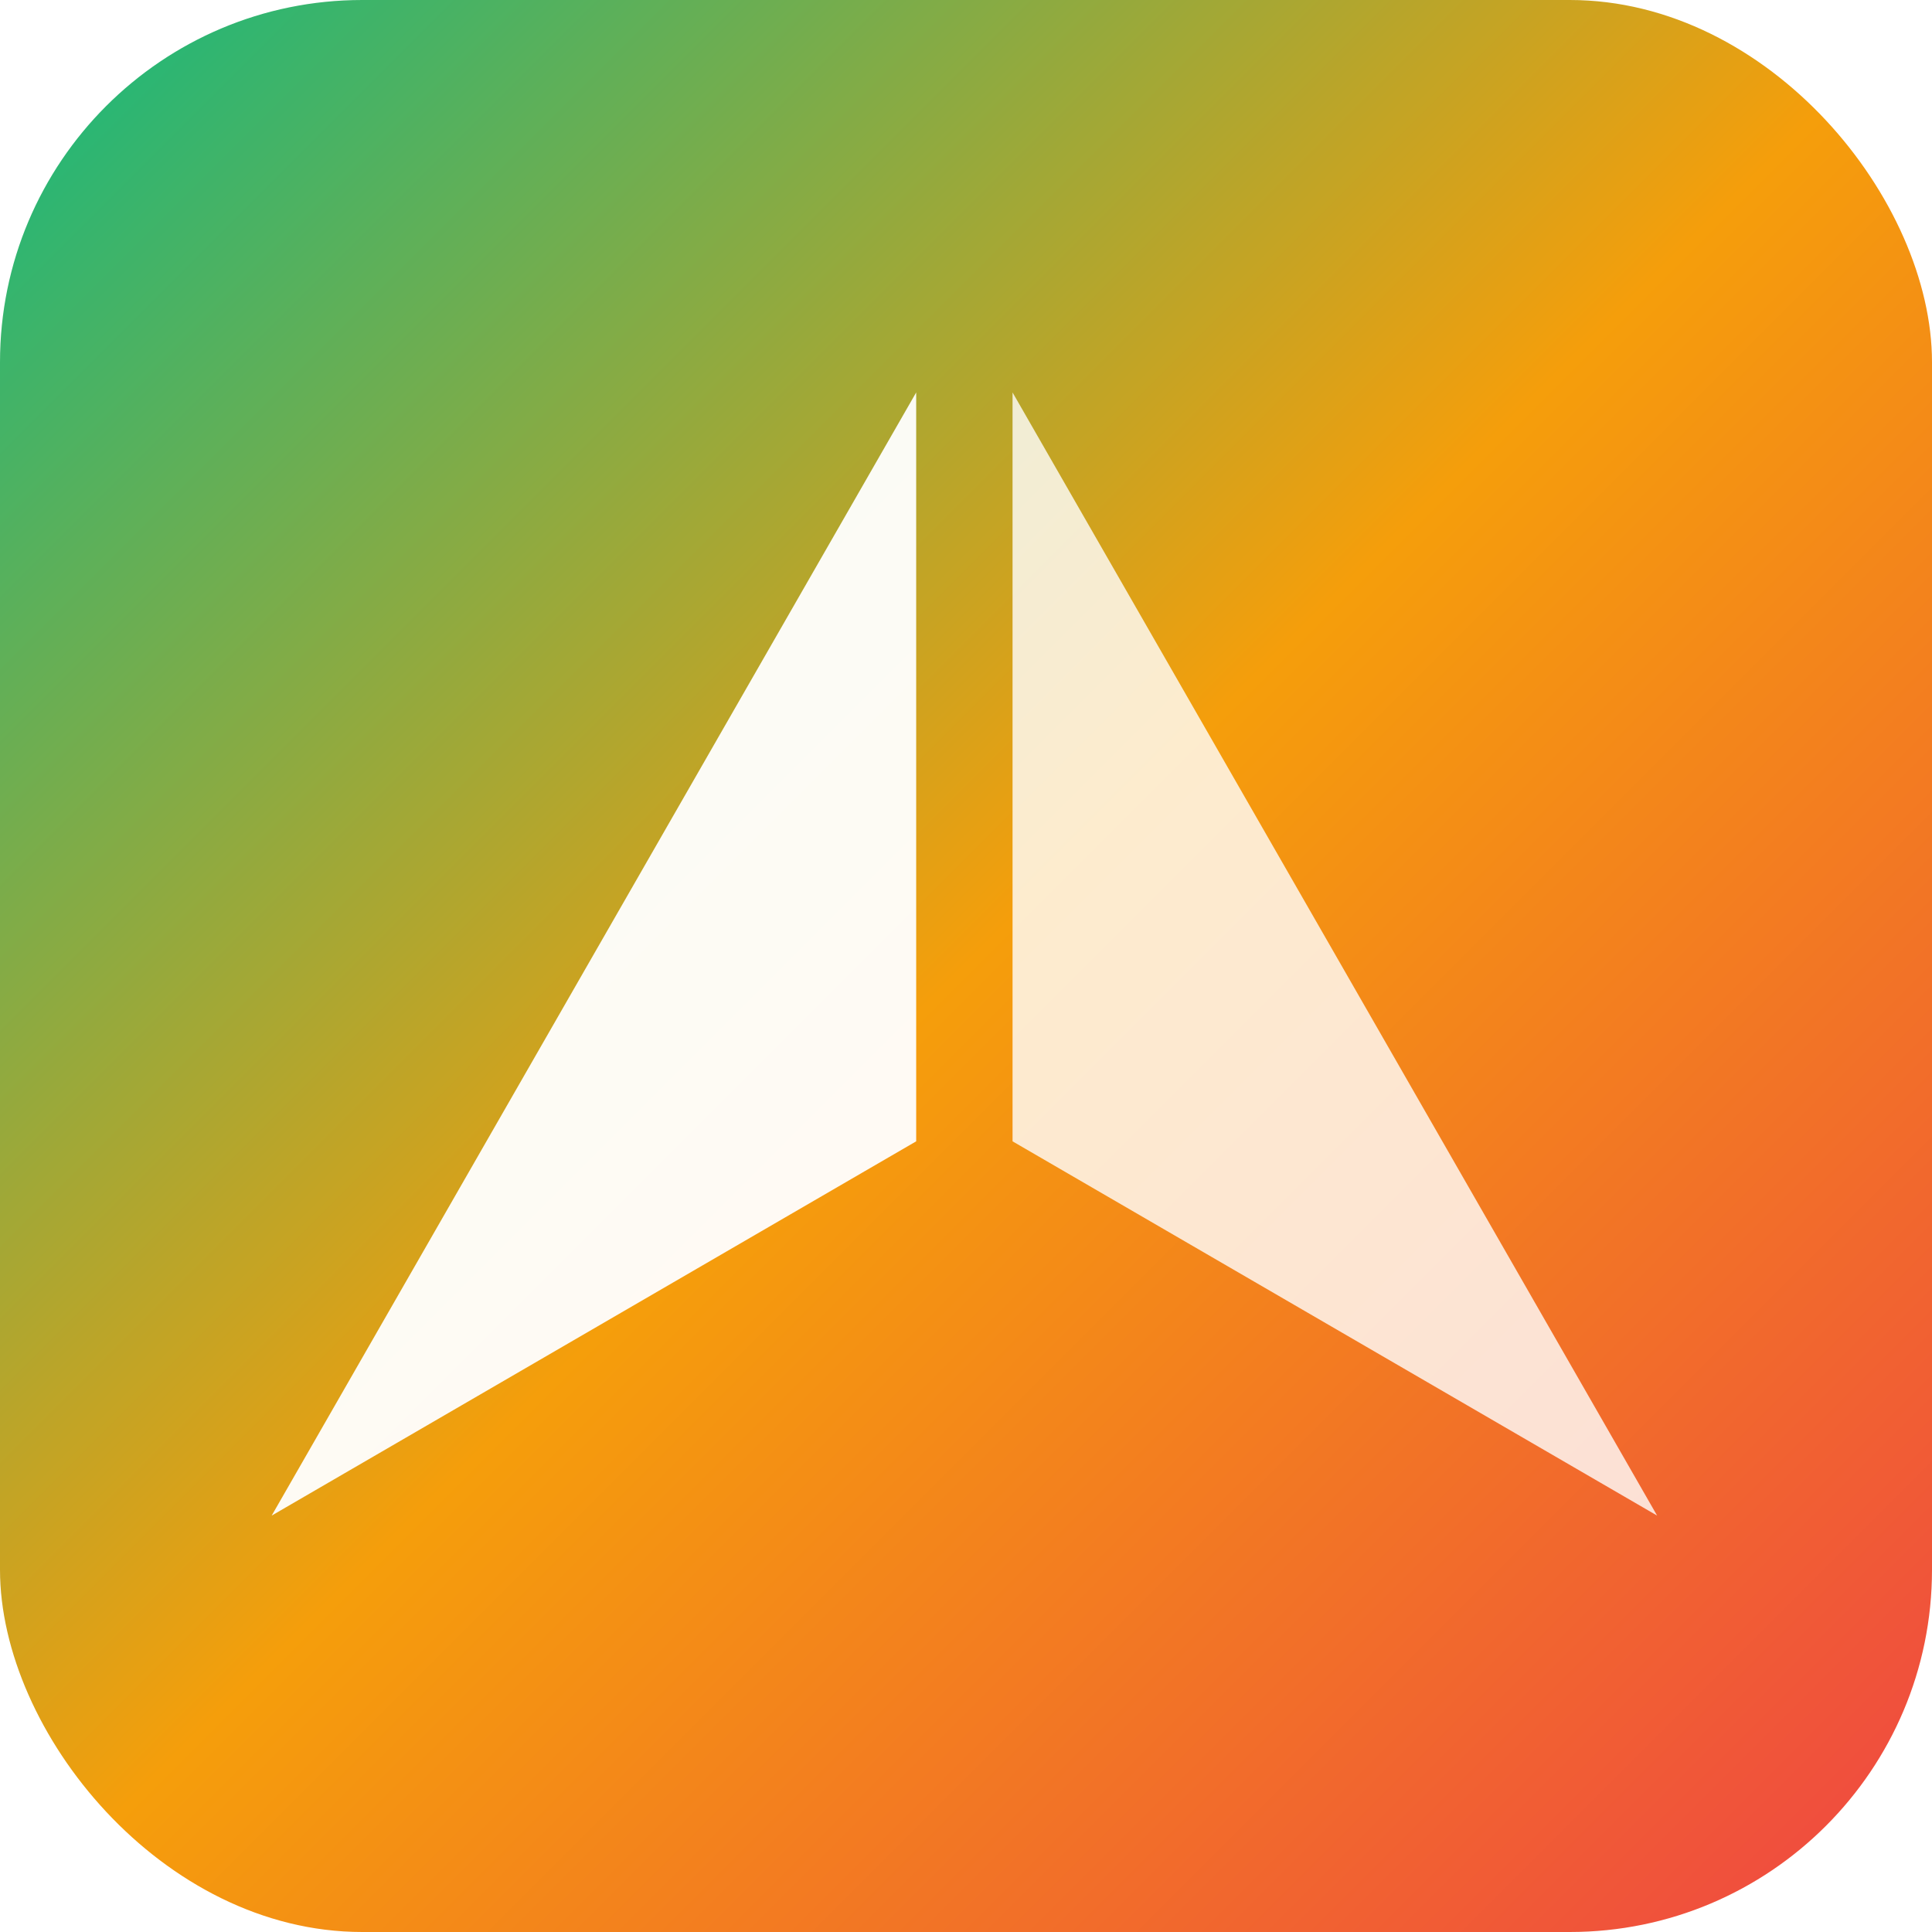
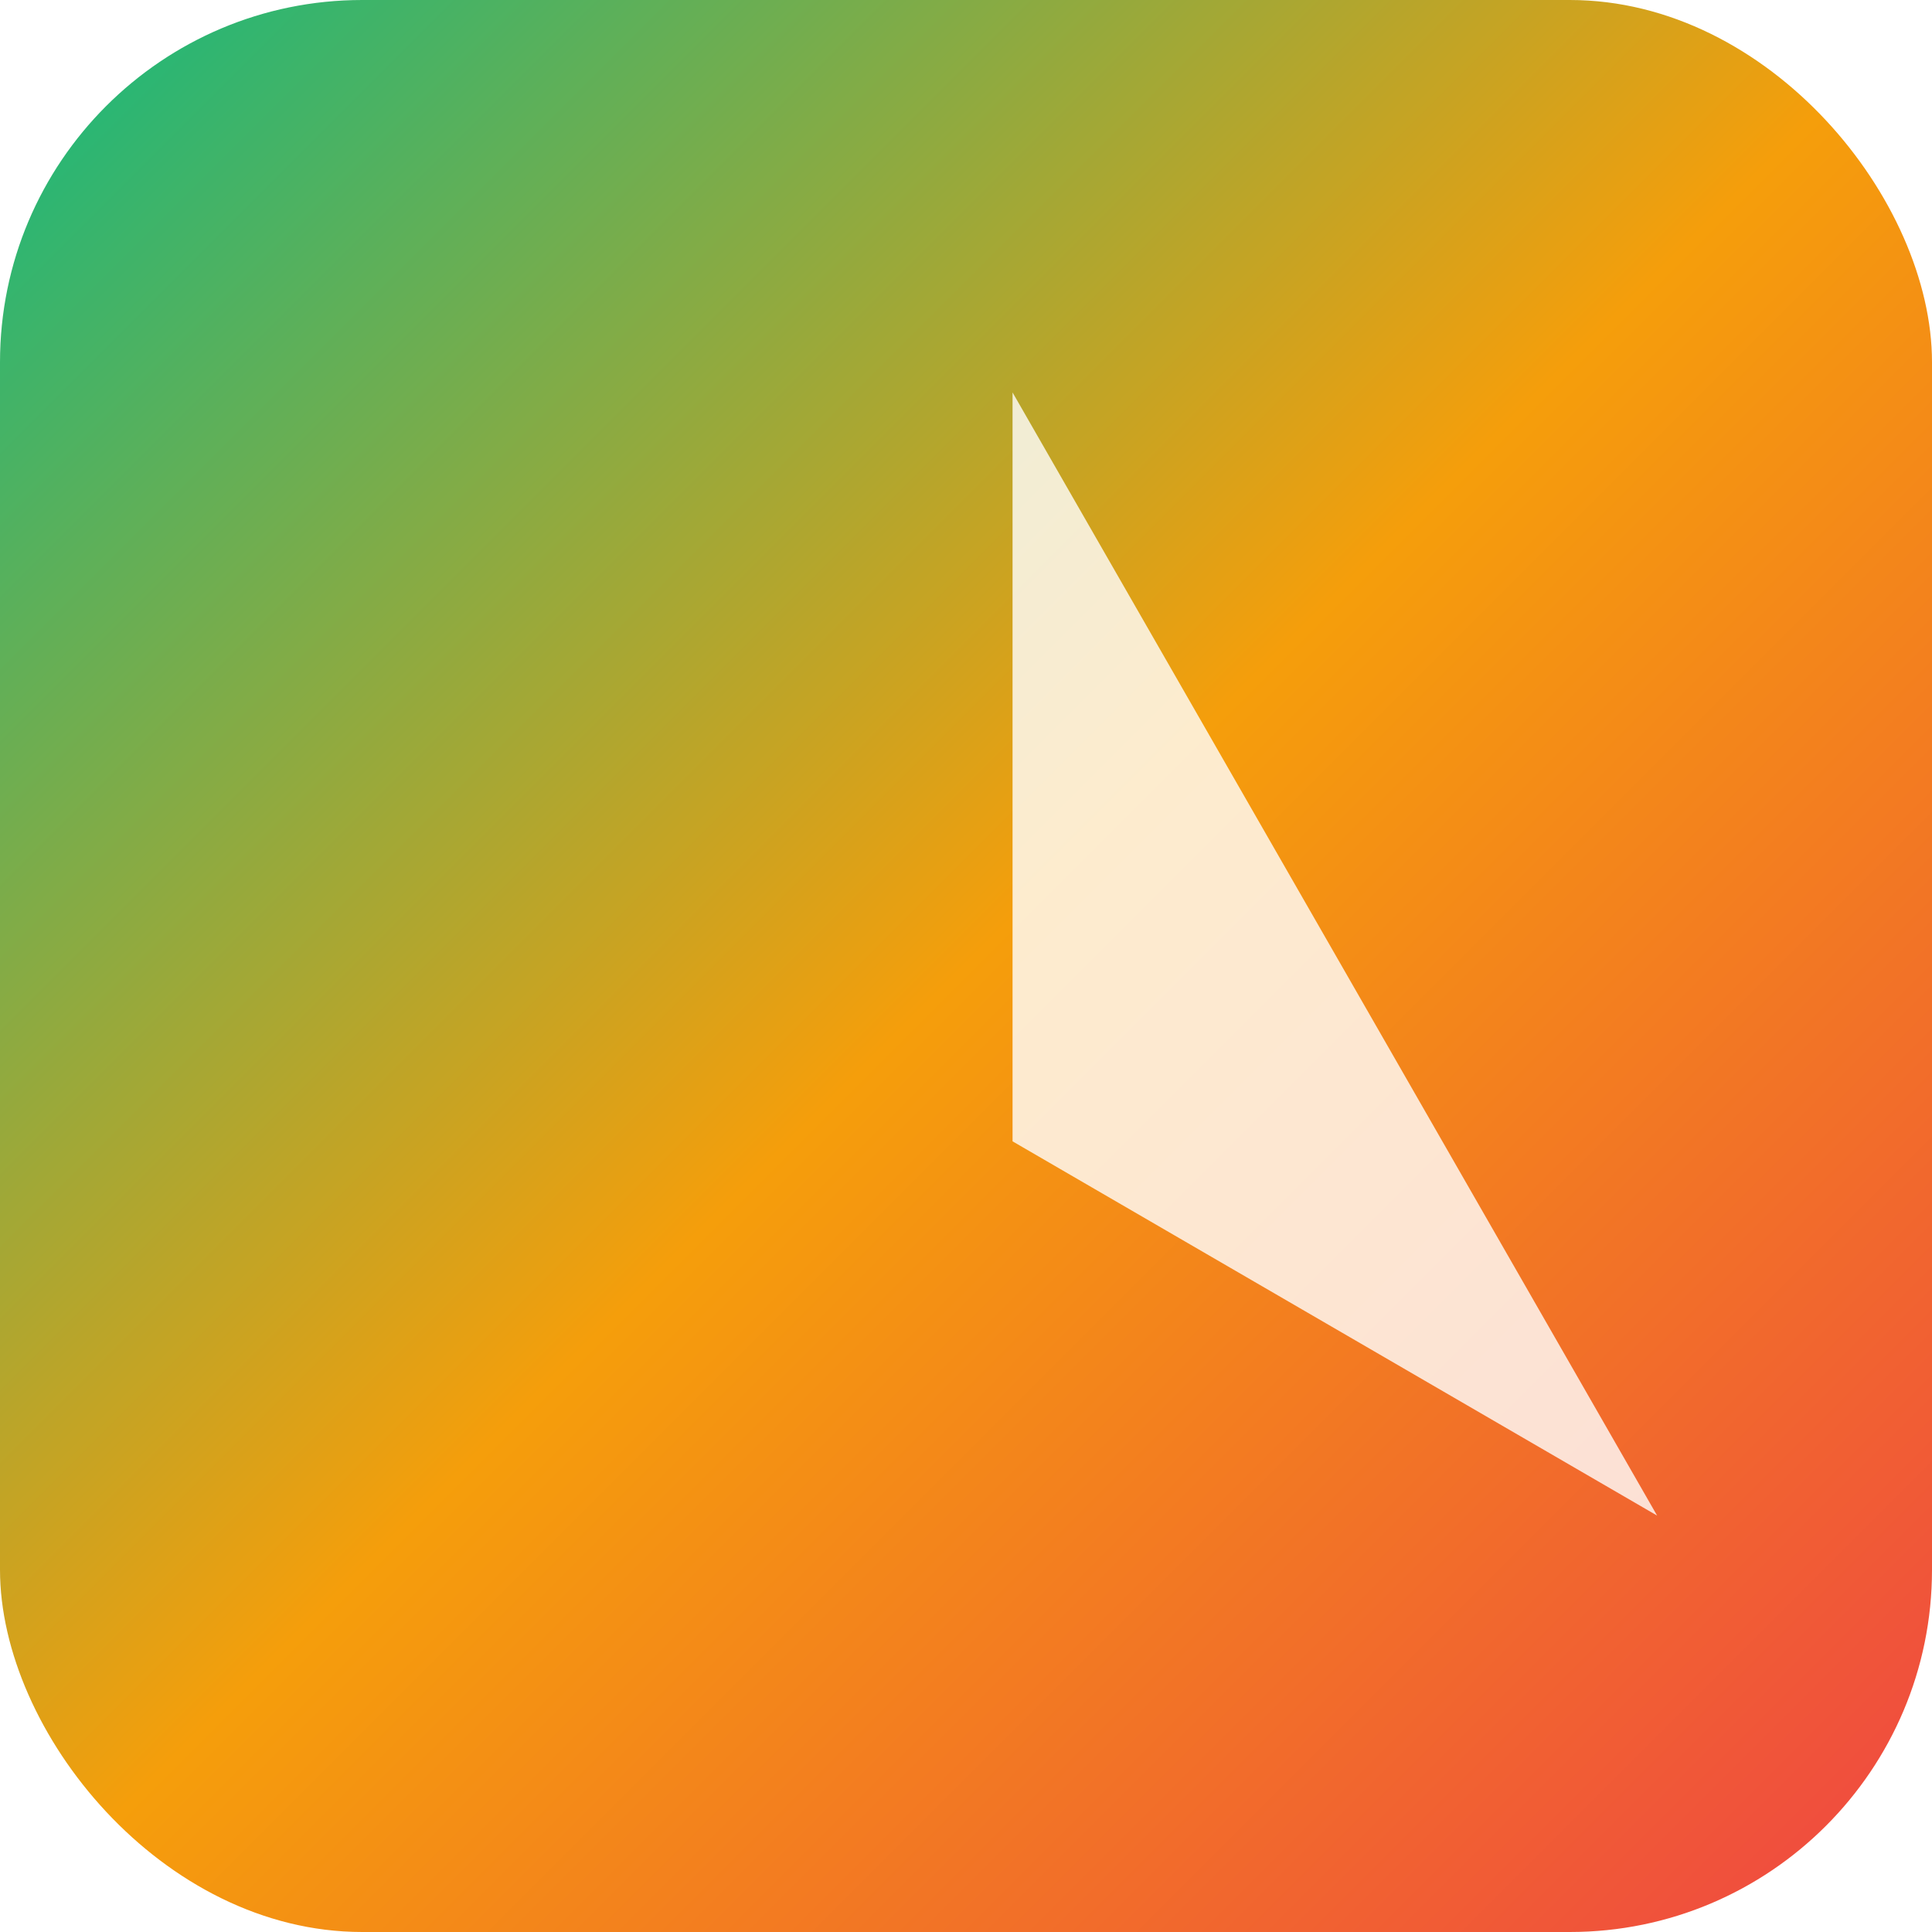
<svg xmlns="http://www.w3.org/2000/svg" width="32" height="32" viewBox="0 0 32 32" fill="none">
  <defs>
    <linearGradient id="backgroundGradient" x1="0%" y1="0%" x2="100%" y2="100%">
      <stop offset="0%" style="stop-color:#10B981;stop-opacity:1" />
      <stop offset="50%" style="stop-color:#F59E0B;stop-opacity:1" />
      <stop offset="100%" style="stop-color:#EF4444;stop-opacity:1" />
    </linearGradient>
    <filter id="shadow" x="-20%" y="-20%" width="140%" height="140%">
      <feDropShadow dx="0" dy="1" stdDeviation="1" flood-color="rgba(0,0,0,0.1)" />
    </filter>
  </defs>
  <rect width="32" height="32" rx="6" ry="6" fill="url(#backgroundGradient)" filter="url(#shadow)" />
  <g transform="translate(4.5, 6.5) scale(1)">
-     <path d="M10.675 0V12.404L0 18.603L5.338 9.3L10.675 0Z" fill="white" opacity="0.95" />
    <path d="M12.271 0V12.404L22.947 18.603L17.609 9.3L12.271 0Z" fill="white" opacity="0.8" />
  </g>
</svg>